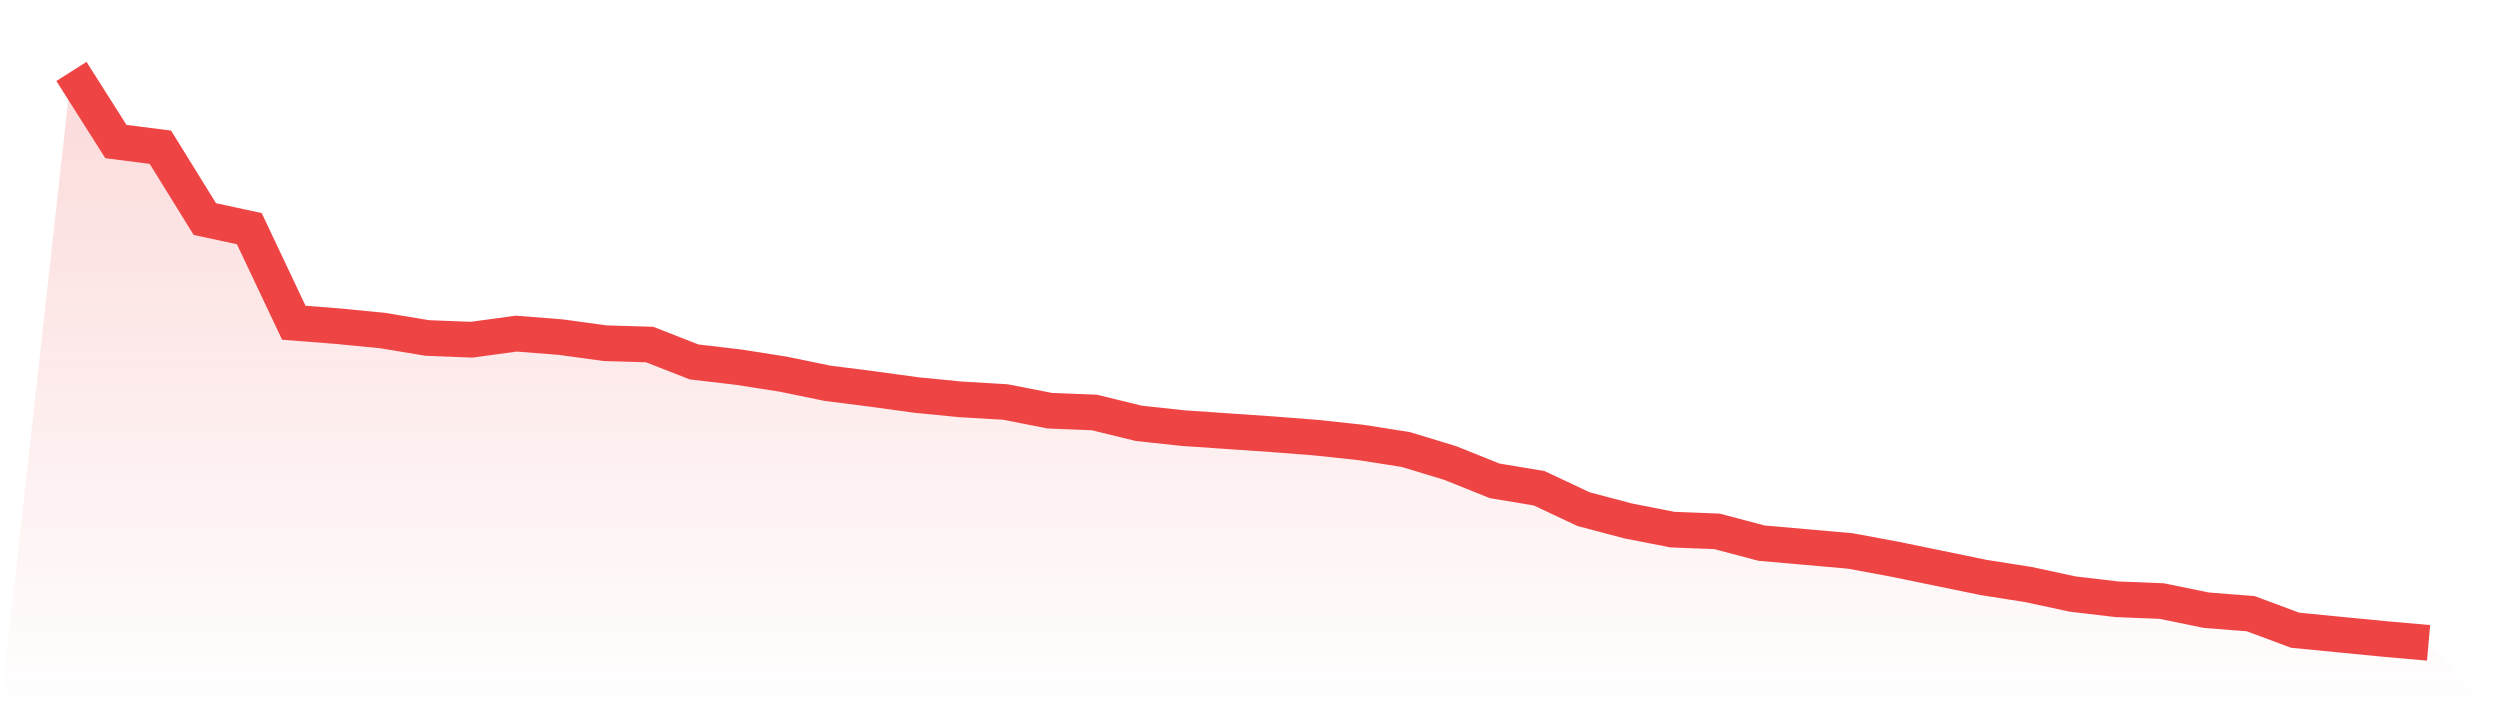
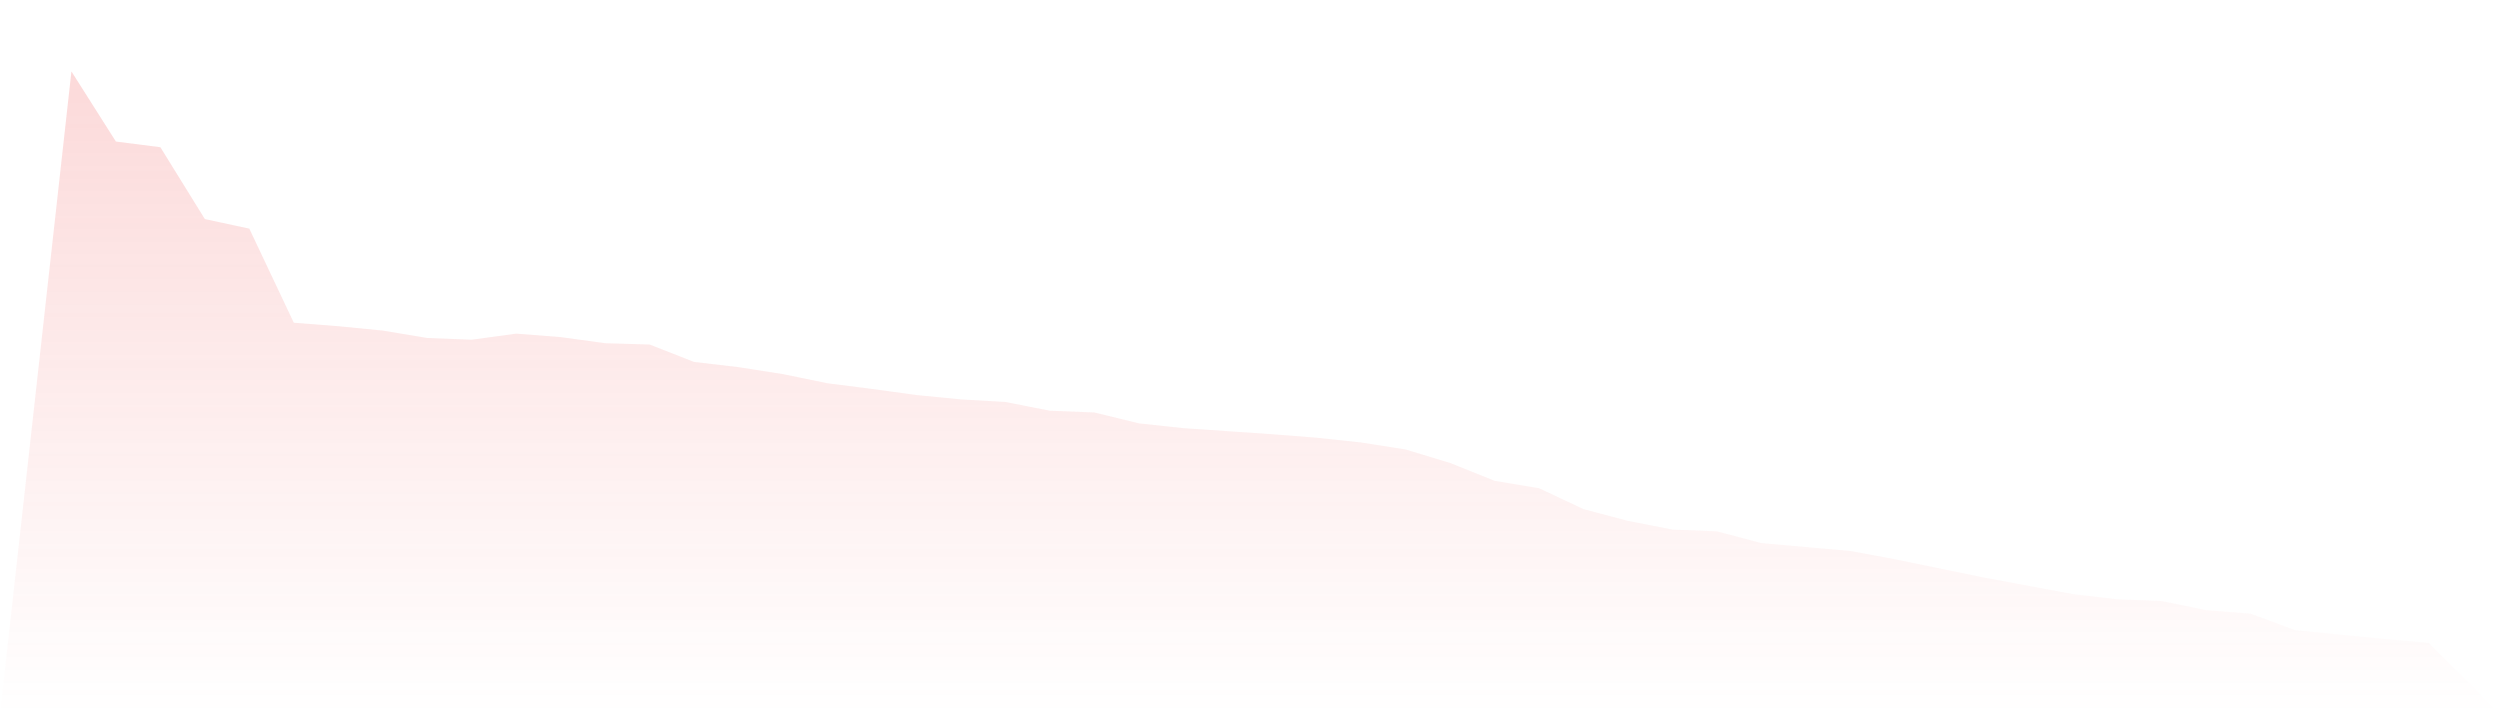
<svg xmlns="http://www.w3.org/2000/svg" viewBox="0 0 140 40">
  <defs>
    <linearGradient id="gradient" x1="0" x2="0" y1="0" y2="1">
      <stop offset="0%" stop-color="#ef4444" stop-opacity="0.2" />
      <stop offset="100%" stop-color="#ef4444" stop-opacity="0" />
    </linearGradient>
  </defs>
-   <path d="M4,4 L4,4 L6.491,7.927 L8.981,8.244 L11.472,12.268 L13.962,12.805 L16.453,18.073 L18.943,18.268 L21.434,18.512 L23.925,18.927 L26.415,19.024 L28.906,18.683 L31.396,18.878 L33.887,19.22 L36.377,19.293 L38.868,20.268 L41.358,20.561 L43.849,20.951 L46.34,21.463 L48.83,21.78 L51.321,22.122 L53.811,22.366 L56.302,22.512 L58.792,23 L61.283,23.098 L63.774,23.707 L66.264,23.976 L68.755,24.146 L71.245,24.317 L73.736,24.512 L76.226,24.78 L78.717,25.171 L81.208,25.927 L83.698,26.927 L86.189,27.341 L88.679,28.512 L91.17,29.171 L93.66,29.659 L96.151,29.756 L98.642,30.415 L101.132,30.634 L103.623,30.854 L106.113,31.317 L108.604,31.829 L111.094,32.341 L113.585,32.732 L116.075,33.268 L118.566,33.561 L121.057,33.659 L123.547,34.171 L126.038,34.366 L128.528,35.293 L131.019,35.537 L133.509,35.78 L136,36 L140,40 L0,40 z" fill="url(#gradient)" />
-   <path d="M4,4 L4,4 L6.491,7.927 L8.981,8.244 L11.472,12.268 L13.962,12.805 L16.453,18.073 L18.943,18.268 L21.434,18.512 L23.925,18.927 L26.415,19.024 L28.906,18.683 L31.396,18.878 L33.887,19.22 L36.377,19.293 L38.868,20.268 L41.358,20.561 L43.849,20.951 L46.34,21.463 L48.83,21.78 L51.321,22.122 L53.811,22.366 L56.302,22.512 L58.792,23 L61.283,23.098 L63.774,23.707 L66.264,23.976 L68.755,24.146 L71.245,24.317 L73.736,24.512 L76.226,24.78 L78.717,25.171 L81.208,25.927 L83.698,26.927 L86.189,27.341 L88.679,28.512 L91.17,29.171 L93.66,29.659 L96.151,29.756 L98.642,30.415 L101.132,30.634 L103.623,30.854 L106.113,31.317 L108.604,31.829 L111.094,32.341 L113.585,32.732 L116.075,33.268 L118.566,33.561 L121.057,33.659 L123.547,34.171 L126.038,34.366 L128.528,35.293 L131.019,35.537 L133.509,35.78 L136,36" fill="none" stroke="#ef4444" stroke-width="2" />
+   <path d="M4,4 L4,4 L6.491,7.927 L8.981,8.244 L11.472,12.268 L13.962,12.805 L16.453,18.073 L18.943,18.268 L21.434,18.512 L23.925,18.927 L26.415,19.024 L28.906,18.683 L31.396,18.878 L33.887,19.22 L36.377,19.293 L38.868,20.268 L41.358,20.561 L43.849,20.951 L46.34,21.463 L48.83,21.78 L51.321,22.122 L53.811,22.366 L56.302,22.512 L58.792,23 L61.283,23.098 L63.774,23.707 L66.264,23.976 L68.755,24.146 L71.245,24.317 L73.736,24.512 L76.226,24.78 L78.717,25.171 L81.208,25.927 L83.698,26.927 L86.189,27.341 L88.679,28.512 L91.17,29.171 L93.66,29.659 L96.151,29.756 L98.642,30.415 L101.132,30.634 L103.623,30.854 L106.113,31.317 L108.604,31.829 L111.094,32.341 L116.075,33.268 L118.566,33.561 L121.057,33.659 L123.547,34.171 L126.038,34.366 L128.528,35.293 L131.019,35.537 L133.509,35.78 L136,36 L140,40 L0,40 z" fill="url(#gradient)" />
</svg>